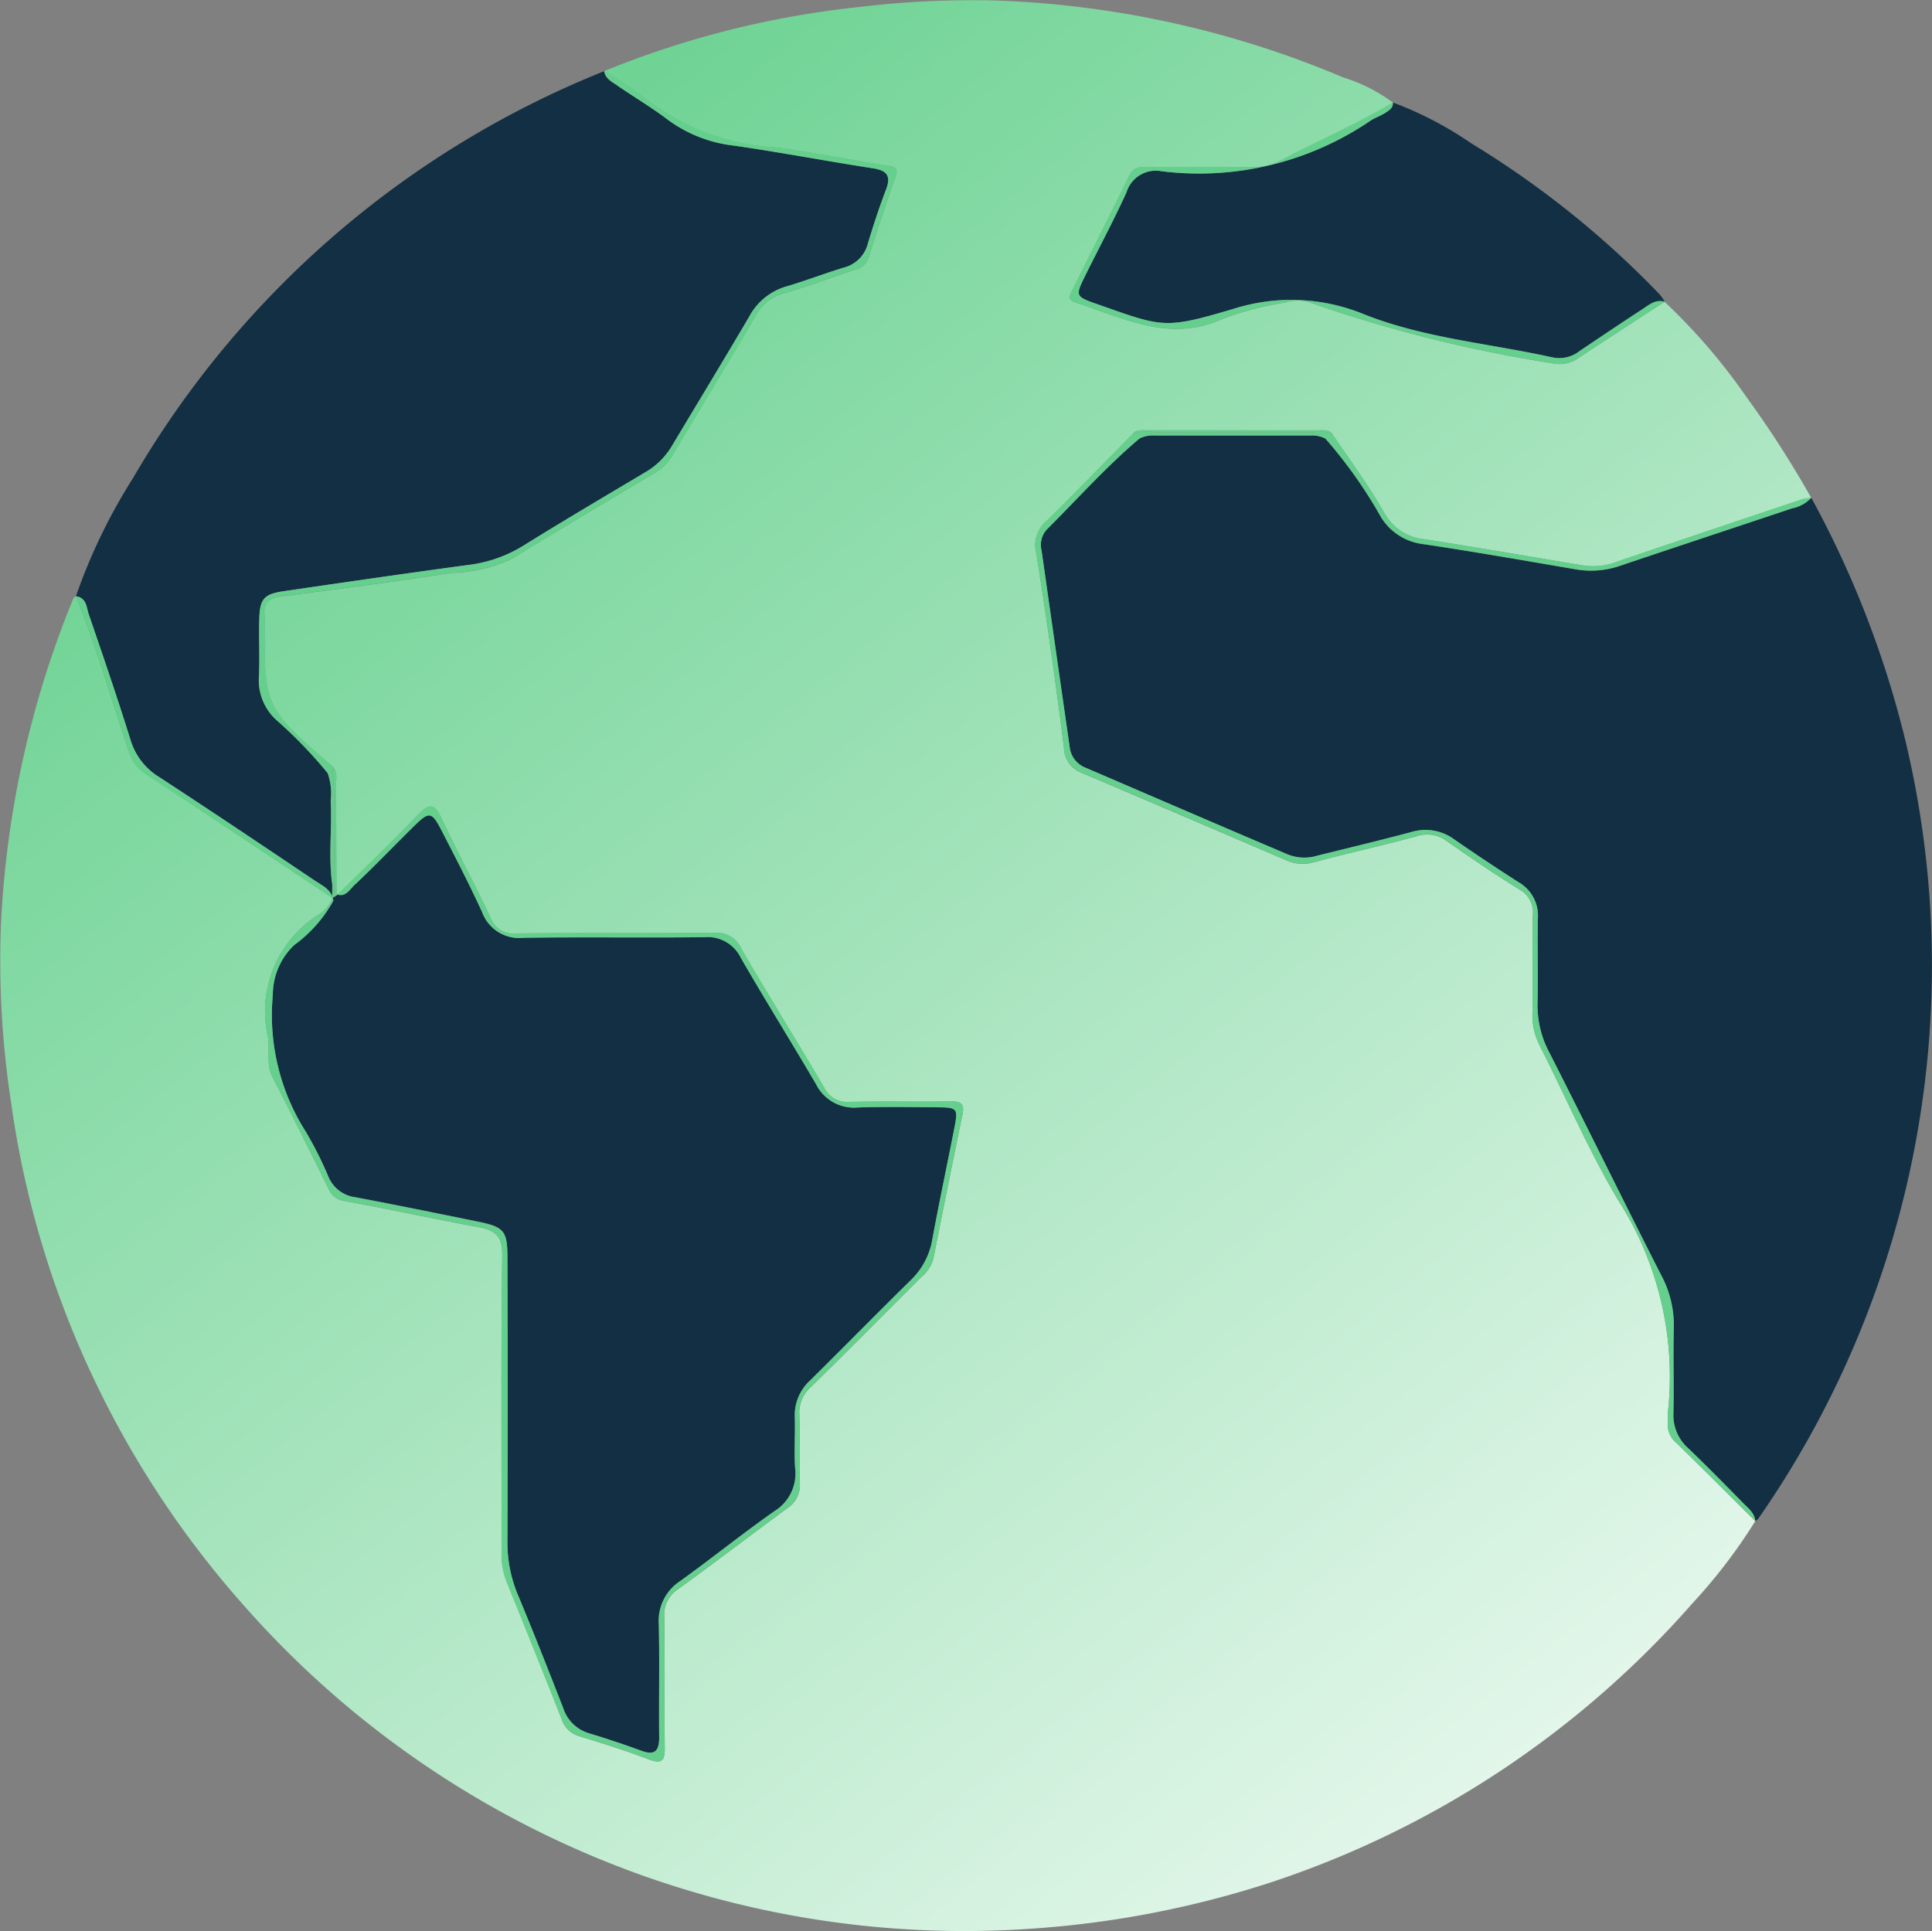
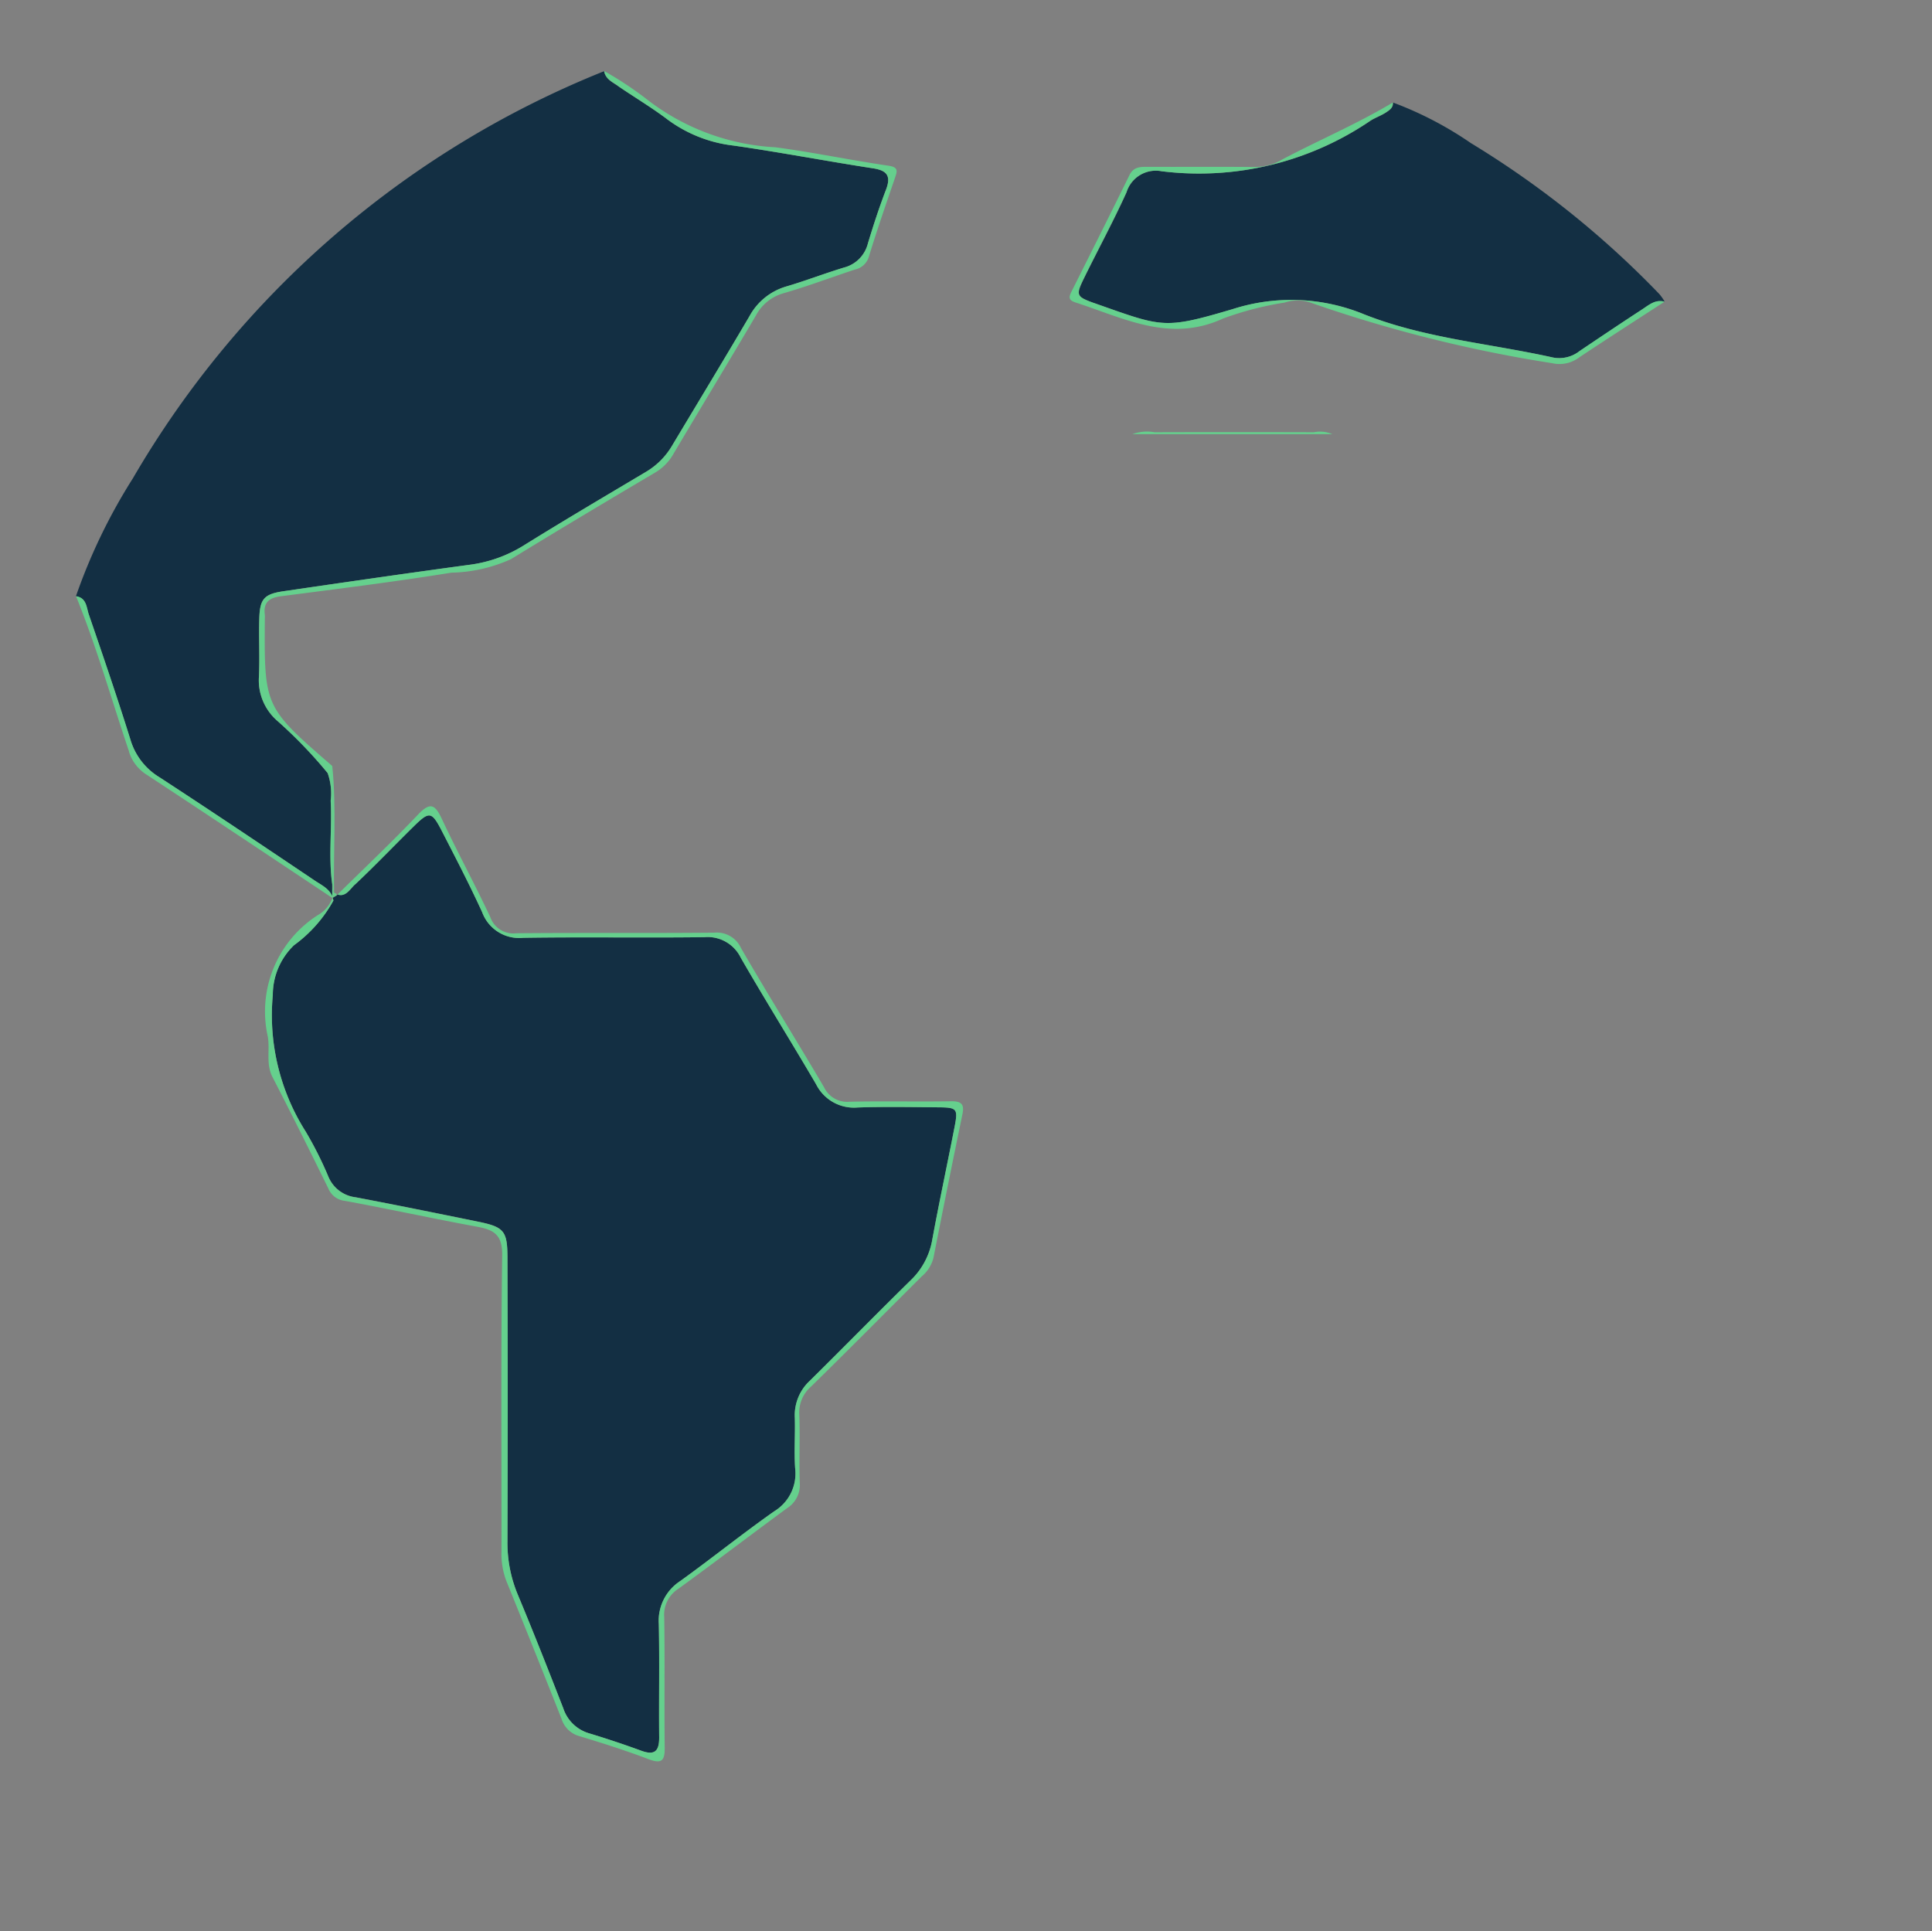
<svg xmlns="http://www.w3.org/2000/svg" width="73.49" height="73.471" viewBox="0 0 73.49 73.471">
  <rect x="0" y="0" width="73.49" height="73.471" fill="#808080" stroke="none" />
  <defs>
    <linearGradient id="linear-gradient" x1="0.213" y1="0.036" x2="1" y2="1.096" gradientUnits="objectBoundingBox">
      <stop offset="0" stop-color="#65d08d" />
      <stop offset="1" stop-color="#fff" />
    </linearGradient>
  </defs>
  <g id="Group_5229" data-name="Group 5229" transform="translate(0 0)">
    <g id="Group_5230" data-name="Group 5230">
-       <path id="Path_7807" data-name="Path 7807" d="M3.9,53.135a36.456,36.456,0,0,0,5.265,7.816,36.515,36.515,0,0,0,29.91,12.432,37.482,37.482,0,0,0,9.376-1.808A36.607,36.607,0,0,0,64.382,60.99a20.617,20.617,0,0,0,2.386-3.123c-1-.994-2-1.992-3.007-2.98a.884.884,0,0,1-.322-.757c.012-.118-.011-.24,0-.358a12.439,12.439,0,0,0-1.882-8.106c-1.122-1.881-1.988-3.914-2.981-5.873a2.549,2.549,0,0,1-.286-1.234c.019-1.243-.011-2.488.016-3.731a.993.993,0,0,0-.518-.994c-.935-.577-1.839-1.2-2.744-1.827a1.247,1.247,0,0,0-1.136-.2c-1.308.359-2.634.649-3.946,1a1.506,1.506,0,0,1-1.038-.08q-3.878-1.67-7.764-3.32a1.034,1.034,0,0,1-.689-.959c-.314-2.478-.66-4.953-1.057-7.419A1.193,1.193,0,0,1,39.8,19.83c1.108-1.089,2.188-2.206,3.278-3.312h0c.136-.183.336-.149.522-.149q3.281,0,6.562,0c.187,0,.387-.034.522.149.662.99,1.379,1.949,1.966,2.982a1.964,1.964,0,0,0,1.573,1.019c2.015.317,4.026.665,6.038,1a2.561,2.561,0,0,0,1.261-.153Q65.033,20.172,68.55,19a2.09,2.09,0,0,1,.349-.056h0A39.091,39.091,0,0,0,66.429,15.1a22.688,22.688,0,0,0-3.111-3.618c-1.08.7-2.163,1.4-3.236,2.111a1.247,1.247,0,0,1-1.046.225,52.117,52.117,0,0,1-9.189-2.305,1.548,1.548,0,0,0-.974,0,12.277,12.277,0,0,0-2.344.607c-2.025.935-3.789-.022-5.619-.612-.282-.091-.244-.219-.144-.42.737-1.472,1.475-2.943,2.2-4.422.162-.331.431-.316.723-.316,1.315,0,2.63-.005,3.945.006a2.207,2.207,0,0,0,1.1-.257c1.409-.75,2.884-1.371,4.256-2.193h0a6.273,6.273,0,0,0-1.9-.962A37.176,37.176,0,0,0,37.7.014a36.455,36.455,0,0,0-5.065.258,35.365,35.365,0,0,0-9.656,2.435,13.508,13.508,0,0,1,1.61,1.066,8.73,8.73,0,0,0,4.915,1.837c1.436.188,2.858.486,4.292.7.39.057.333.211.246.467-.338.992-.682,1.981-.989,2.983a.7.7,0,0,1-.533.5c-.905.295-1.8.636-2.71.9a1.719,1.719,0,0,0-1.067.857c-1.04,1.769-2.107,3.522-3.151,5.288a1.91,1.91,0,0,1-.7.694c-1.826,1.085-3.652,2.169-5.461,3.281a5.777,5.777,0,0,1-2.275.515c-2.158.347-4.329.614-6.5.9-.438.058-.652.246-.59.7a1.035,1.035,0,0,1,0,.143c-.024,3.365-.024,3.365,2.567,5.613.233.21.139.488.141.737.014,1.377.016,2.755.022,4.132l.044.018c1.024-1.009,2.071-2,3.06-3.039.479-.5.656-.379.916.176.587,1.254,1.25,2.471,1.838,3.724a.926.926,0,0,0,.987.612c2.511-.024,5.023,0,7.534-.022a1.008,1.008,0,0,1,1.015.587c1.028,1.777,2.117,3.52,3.157,5.291a.974.974,0,0,0,.973.554c1.291-.029,2.583,0,3.875-.018.4-.007.492.124.416.5q-.564,2.724-1.1,5.453a1.358,1.358,0,0,1-.446.709c-1.406,1.4-2.8,2.816-4.219,4.2a1.306,1.306,0,0,0-.439,1.069c.031.86-.012,1.722.018,2.582a1.042,1.042,0,0,1-.479.964c-1.386,1.017-2.751,2.063-4.143,3.072a1.169,1.169,0,0,0-.534,1.08c.027,1.65,0,3.3.018,4.951.006.492-.1.642-.61.449-.868-.329-1.755-.612-2.644-.88a.983.983,0,0,1-.673-.664q-1.039-2.628-2.1-5.245a2.9,2.9,0,0,1-.181-1.12c.006-3.755-.024-7.511.026-11.265.01-.771-.307-.965-.947-1.082-1.684-.31-3.357-.679-5.041-.986a.765.765,0,0,1-.627-.478c-.7-1.414-1.395-2.826-2.118-4.225-.262-.506-.094-1.036-.181-1.544A4.349,4.349,0,0,1,12.1,34.806a1.243,1.243,0,0,0,.545-.639l-.007,0v-.014c-2.354-1.566-4.7-3.138-7.067-4.691a1.582,1.582,0,0,1-.665-.872c-.668-1.974-1.234-3.981-2.02-5.914h0c-.034.033-.082.06-.1.1A37.245,37.245,0,0,0,.035,35.21a35.478,35.478,0,0,0,.382,6.7A36.082,36.082,0,0,0,3.9,53.135" transform="translate(0 0)" fill="url(#linear-gradient)" />
-       <path id="Path_7808" data-name="Path 7808" d="M150.592,56.976q3.035-.012,6.071,0a1.189,1.189,0,0,1,.7.074c-.136-.183-.336-.15-.522-.15q-3.281,0-6.562,0c-.187,0-.387-.034-.522.15a1.606,1.606,0,0,1,.839-.073" transform="translate(-106.678 -40.531)" fill="#65d08d" />
      <path id="Path_7809" data-name="Path 7809" d="M156.663,57.122q-3.035-.009-6.071,0a1.606,1.606,0,0,0-.839.073h7.607a1.189,1.189,0,0,0-.7-.074" transform="translate(-106.678 -40.678)" fill="#65d08d" />
      <path id="Path_7810" data-name="Path 7810" d="M44.052,118.133l-.051.1v.006a.167.167,0,0,1,.146-.077V118.1a.639.639,0,0,1-.1-.056c0,.028,0,.057,0,.085" transform="translate(-31.344 -84.092)" fill="#65d08d" />
      <path id="Path_7811" data-name="Path 7811" d="M43.982,118.706V118.7l-.008.016s.007-.007.009-.011" transform="translate(-31.324 -84.557)" fill="#65d08d" />
      <path id="Path_7812" data-name="Path 7812" d="M43.938,118.777h0l.007,0v0Z" transform="translate(-31.3 -84.606)" fill="#65d08d" />
      <path id="Path_7813" data-name="Path 7813" d="M43.938,118.75v.014s.005,0,.007-.009l-.007,0" transform="translate(-31.3 -84.592)" fill="#65d08d" />
-       <path id="Path_7814" data-name="Path 7814" d="M44.011,106.129a.637.637,0,0,0,.1.056c-.006-1.377-.007-2.755-.022-4.132,0-.249.092-.528-.141-.737.157,1.6.038,3.209.066,4.813" transform="translate(-31.305 -72.173)" fill="#65d08d" />
      <path id="Path_7815" data-name="Path 7815" d="M44.007,117.348c0-.028,0-.057,0-.085l-.021-.014c-.02-.1-.033-.2-.047-.3v.453c.007.016.012.034.018.051l.051-.1" transform="translate(-31.3 -83.307)" fill="#65d08d" />
      <path id="Path_7816" data-name="Path 7816" d="M43.986,106.115l.021.014c-.028-1.6.091-3.21-.066-4.813q0,2.248,0,4.5c.014.1.027.2.047.3" transform="translate(-31.3 -72.173)" fill="#65d08d" />
      <path id="Path_7817" data-name="Path 7817" d="M43.947,118.59l.008-.016c-.006-.018-.012-.035-.018-.051,0,.022,0,.043,0,.065l.008,0,0,0" transform="translate(-31.299 -84.431)" fill="#65d08d" />
      <path id="Path_7818" data-name="Path 7818" d="M44.152,118.453a.168.168,0,0,0-.146.077s0,.006,0,.009l.144-.085" transform="translate(-31.348 -84.381)" fill="#65d08d" />
      <path id="Path_7819" data-name="Path 7819" d="M43.974,118.72s-.007.006-.009.011l0,0,0,0,.015-.009,0-.009" transform="translate(-31.316 -84.571)" fill="#65d08d" />
      <path id="Path_7820" data-name="Path 7820" d="M43.945,118.767s-.006,0-.007.008l.008-.008h0" transform="translate(-31.3 -84.604)" fill="#65d08d" />
      <path id="Path_7821" data-name="Path 7821" d="M43.965,118.76l0,0,0,0h0" transform="translate(-31.318 -84.597)" fill="#65d08d" />
-       <path id="Path_7822" data-name="Path 7822" d="M166.229,60.386c-2.176.729-4.356,1.448-6.531,2.181a3.384,3.384,0,0,1-1.693.135c-1.932-.33-3.863-.67-5.8-.959a2.181,2.181,0,0,1-1.611-1.04,17.682,17.682,0,0,0-2.105-2.972,1.086,1.086,0,0,0-.55-.119h-5.977a1.084,1.084,0,0,0-.548.116c-1.262,1.067-2.36,2.3-3.528,3.463a.874.874,0,0,0-.194.8q.524,3.727,1.066,7.453a.957.957,0,0,0,.613.81c2.57,1.1,5.137,2.215,7.711,3.307a1.715,1.715,0,0,0,1.124.029c1.184-.294,2.37-.577,3.548-.891a1.844,1.844,0,0,1,1.63.276q1.208.838,2.447,1.63a1.462,1.462,0,0,1,.739,1.369c-.021,1.076.013,2.152-.012,3.227a3.784,3.784,0,0,0,.433,1.856c1.441,2.834,2.838,5.691,4.282,8.524a4.028,4.028,0,0,1,.467,1.993c-.029,1.075.009,2.152-.014,3.227a1.677,1.677,0,0,0,.557,1.335c.708.677,1.394,1.378,2.082,2.077.2.2.44.378.476.694a.48.48,0,0,0,.11-.087,36.819,36.819,0,0,0,5.621-29.514,37.921,37.921,0,0,0-3.6-9.327h0a1.37,1.37,0,0,1-.742.406" transform="translate(-98.072 -41.04)" fill="#132f43" />
-       <path id="Path_7823" data-name="Path 7823" d="M159.069,62.272a2.56,2.56,0,0,1-1.261.153c-2.013-.334-4.023-.682-6.038-1a1.965,1.965,0,0,1-1.573-1.019c-.587-1.033-1.3-1.991-1.966-2.981h-7.607c-1.091,1.106-2.171,2.223-3.278,3.312a1.193,1.193,0,0,0-.381,1.192c.4,2.466.743,4.941,1.057,7.418a1.033,1.033,0,0,0,.688.959q3.889,1.644,7.764,3.32a1.5,1.5,0,0,0,1.038.08c1.312-.346,2.638-.637,3.946-1a1.249,1.249,0,0,1,1.136.2c.906.623,1.809,1.25,2.744,1.827a.993.993,0,0,1,.518.995c-.027,1.243,0,2.488-.016,3.731a2.55,2.55,0,0,0,.286,1.234c.994,1.958,1.86,3.992,2.982,5.873a12.441,12.441,0,0,1,1.882,8.106c-.014.118.009.24,0,.358a.885.885,0,0,0,.322.757c1.008.988,2.006,1.986,3.007,2.98-.036-.315-.278-.492-.476-.694-.688-.7-1.373-1.4-2.082-2.077a1.679,1.679,0,0,1-.557-1.335c.024-1.075-.014-2.152.014-3.227a4.025,4.025,0,0,0-.467-1.993c-1.444-2.833-2.841-5.689-4.282-8.524a3.784,3.784,0,0,1-.433-1.856c.025-1.075-.009-2.152.012-3.227a1.462,1.462,0,0,0-.739-1.369q-1.238-.793-2.447-1.63a1.844,1.844,0,0,0-1.63-.276c-1.178.314-2.364.6-3.548.891a1.716,1.716,0,0,1-1.124-.029c-2.574-1.093-5.141-2.2-7.711-3.307a.957.957,0,0,1-.613-.81q-.535-3.726-1.066-7.453a.874.874,0,0,1,.194-.8c1.168-1.162,2.266-2.4,3.528-3.463a1.083,1.083,0,0,1,.548-.116h5.977a1.086,1.086,0,0,1,.55.119,17.682,17.682,0,0,1,2.105,2.972,2.181,2.181,0,0,0,1.611,1.04c1.939.289,3.87.63,5.8.959a3.384,3.384,0,0,0,1.693-.135c2.175-.733,4.354-1.452,6.531-2.181a1.37,1.37,0,0,0,.742-.406,2.08,2.08,0,0,0-.349.056q-3.516,1.179-7.03,2.369" transform="translate(-97.549 -40.907)" fill="#65d08d" />
      <path id="Path_7824" data-name="Path 7824" d="M10.528,30.084c.543,1.583,1.086,3.166,1.584,4.764a2.5,2.5,0,0,0,1.1,1.424c1.982,1.293,3.947,2.613,5.911,3.934.248.166.541.3.662.592v-.453c-.145-1.057,0-2.122-.058-3.18a2.307,2.307,0,0,0-.115-1.05,17.521,17.521,0,0,0-1.94-2.01A2.04,2.04,0,0,1,17,32.446c.034-.74-.008-1.483.014-2.224s.188-.919.922-1.026c2.343-.343,4.686-.683,7.032-1a5.139,5.139,0,0,0,2.075-.724c1.544-.96,3.111-1.883,4.672-2.813a2.809,2.809,0,0,0,1-1c.983-1.642,1.976-3.277,2.945-4.928A2.334,2.334,0,0,1,37.071,17.6c.733-.217,1.449-.494,2.181-.716a1.261,1.261,0,0,0,.91-.916c.207-.687.431-1.371.687-2.04.2-.519.054-.735-.489-.819-1.773-.272-3.536-.612-5.311-.866a5.207,5.207,0,0,1-2.5-.985c-.609-.462-1.271-.853-1.9-1.286-.213-.146-.467-.26-.52-.558A36.379,36.379,0,0,0,12.207,24.9a21.606,21.606,0,0,0-2.169,4.491c.408.059.4.43.49.7" transform="translate(-7.151 -6.705)" fill="#132f43" />
      <path id="Path_7825" data-name="Path 7825" d="M12.057,84.764a1.584,1.584,0,0,0,.665.872c2.363,1.552,4.713,3.125,7.067,4.691,0-.022,0-.043,0-.065-.121-.293-.414-.426-.662-.592-1.964-1.32-3.929-2.641-5.911-3.933a2.5,2.5,0,0,1-1.1-1.424c-.5-1.6-1.04-3.181-1.584-4.764-.092-.268-.082-.639-.49-.7.786,1.933,1.352,3.941,2.019,5.914" transform="translate(-7.151 -56.169)" fill="#65d08d" />
      <path id="Path_7826" data-name="Path 7826" d="M47.891,9.972c.631.433,1.293.824,1.9,1.286a5.2,5.2,0,0,0,2.5.985c1.775.254,3.538.593,5.311.866.543.083.688.3.489.819-.257.669-.48,1.353-.687,2.04a1.26,1.26,0,0,1-.91.916c-.732.222-1.448.5-2.181.716A2.335,2.335,0,0,0,52.9,18.733c-.969,1.65-1.962,3.286-2.945,4.928a2.816,2.816,0,0,1-1,1c-1.562.93-3.129,1.853-4.672,2.813a5.135,5.135,0,0,1-2.076.724c-2.346.318-4.689.658-7.031,1-.734.107-.9.293-.922,1.026s.02,1.484-.014,2.224a2.04,2.04,0,0,0,.675,1.658,17.448,17.448,0,0,1,1.94,2.01,2.3,2.3,0,0,1,.115,1.05c.054,1.059-.088,2.124.058,3.181q0-2.248,0-4.5C34.44,33.6,34.44,33.6,34.464,30.235a.991.991,0,0,0,0-.143c-.062-.453.152-.641.591-.7,2.168-.283,4.339-.55,6.5-.9a5.777,5.777,0,0,0,2.275-.516c1.809-1.112,3.635-2.2,5.461-3.281a1.906,1.906,0,0,0,.7-.695c1.045-1.766,2.111-3.519,3.151-5.288A1.72,1.72,0,0,1,54.2,17.86c.914-.264,1.805-.6,2.71-.9a.7.7,0,0,0,.533-.5c.306-1,.651-1.991.989-2.983.087-.257.144-.41-.246-.467-1.434-.209-2.855-.508-4.291-.7a8.726,8.726,0,0,1-4.915-1.838,13.574,13.574,0,0,0-1.61-1.065c.053.3.308.412.52.558" transform="translate(-24.39 -6.706)" fill="#65d08d" />
      <path id="Path_7827" data-name="Path 7827" d="M154.346,13.951c-.179.119-.387.19-.568.3a11.579,11.579,0,0,1-7.948,1.929,1.167,1.167,0,0,0-1.34.8c-.5,1.108-1.085,2.181-1.621,3.275-.312.638-.285.694.355.928.09.033-.022-.009.068.023,2.58.908,2.607,1,5.239.218a7.273,7.273,0,0,1,5,.2c2.3.911,4.785,1.107,7.183,1.642a1.249,1.249,0,0,0,1.01-.246c.792-.534,1.585-1.067,2.386-1.588.255-.166.5-.391.848-.289a2.115,2.115,0,0,0-.2-.287,35.551,35.551,0,0,0-7.176-5.749,13.573,13.573,0,0,0-2.957-1.54c.013.2-.137.291-.275.383" transform="translate(-101.635 -9.665)" fill="#132f43" />
      <path id="Path_7828" data-name="Path 7828" d="M149.5,15.761a2.2,2.2,0,0,1-1.1.257c-1.315-.012-2.63,0-3.945-.006-.292,0-.561-.015-.723.316-.725,1.478-1.463,2.95-2.2,4.422-.1.2-.138.328.144.42,1.83.591,3.594,1.548,5.619.612a12.3,12.3,0,0,1,2.344-.607,1.545,1.545,0,0,1,.974,0,52.2,52.2,0,0,0,9.19,2.305,1.247,1.247,0,0,0,1.046-.225c1.073-.712,2.156-1.409,3.236-2.111-.35-.1-.593.122-.848.288-.8.521-1.593,1.055-2.386,1.588a1.248,1.248,0,0,1-1.01.246c-2.4-.535-4.886-.731-7.183-1.642a7.273,7.273,0,0,0-5-.2c-2.632.778-2.658.69-5.239-.218-.09-.032.022.01-.068-.023-.64-.234-.667-.29-.355-.928.536-1.094,1.117-2.167,1.621-3.275a1.167,1.167,0,0,1,1.34-.8,11.579,11.579,0,0,0,7.948-1.93c.181-.115.388-.186.568-.3.138-.092.288-.181.275-.383-1.372.822-2.847,1.443-4.256,2.193" transform="translate(-100.77 -9.665)" fill="#65d08d" />
      <path id="Path_7829" data-name="Path 7829" d="M38.3,110.989a.725.725,0,0,1,.026.1,5.182,5.182,0,0,1-1.5,1.7,2.625,2.625,0,0,0-.805,1.892,8.262,8.262,0,0,0,1.247,5.19,13.871,13.871,0,0,1,.87,1.73,1.285,1.285,0,0,0,1.031.776c1.551.294,3.1.61,4.645.925,1.012.206,1.131.352,1.132,1.4q.009,5.382,0,10.764a5.1,5.1,0,0,0,.39,2.023c.6,1.435,1.169,2.882,1.733,4.33a1.468,1.468,0,0,0,.986.954c.663.2,1.323.421,1.974.659.517.19.693.02.688-.508-.014-1.435.017-2.871-.014-4.305a1.8,1.8,0,0,1,.815-1.64c1.2-.866,2.36-1.8,3.572-2.652a1.679,1.679,0,0,0,.8-1.632c-.045-.643.007-1.292-.014-1.937a1.788,1.788,0,0,1,.579-1.406c1.277-1.26,2.533-2.542,3.813-3.8a2.789,2.789,0,0,0,.834-1.543c.264-1.435.571-2.862.849-4.294.137-.7.1-.752-.6-.757-1.029-.009-2.058-.028-3.086.006a1.61,1.61,0,0,1-1.581-.885c-.942-1.61-1.932-3.193-2.863-4.81a1.4,1.4,0,0,0-1.385-.784c-2.3.029-4.593-.011-6.889.024a1.5,1.5,0,0,1-1.564-.974c-.477-1.044-1.007-2.064-1.532-3.085-.385-.749-.475-.765-1.058-.193-.751.738-1.476,1.5-2.243,2.221-.181.17-.351.49-.659.382l-.043.043-.144.085" transform="translate(-25.643 -76.832)" fill="#132f43" />
      <path id="Path_7830" data-name="Path 7830" d="M43.938,118.8" transform="translate(-31.3 -84.625)" fill="#65d08d" />
      <path id="Path_7831" data-name="Path 7831" d="M38.531,109.611c.767-.72,1.493-1.484,2.244-2.221.583-.573.673-.556,1.058.192.525,1.021,1.055,2.041,1.532,3.085a1.5,1.5,0,0,0,1.564.974c2.3-.036,4.593.005,6.889-.024a1.4,1.4,0,0,1,1.385.784c.931,1.616,1.921,3.2,2.863,4.809a1.61,1.61,0,0,0,1.581.886c1.027-.035,2.057-.015,3.085-.006.7.006.738.053.6.757-.279,1.432-.586,2.859-.849,4.294a2.791,2.791,0,0,1-.834,1.543c-1.28,1.257-2.536,2.538-3.813,3.8a1.79,1.79,0,0,0-.579,1.407c.02.645-.031,1.294.014,1.937a1.679,1.679,0,0,1-.8,1.632c-1.212.853-2.368,1.786-3.572,2.651a1.8,1.8,0,0,0-.815,1.64c.03,1.434,0,2.87.014,4.305,0,.528-.17.7-.688.508q-.977-.357-1.974-.659a1.468,1.468,0,0,1-.986-.954c-.564-1.449-1.136-2.9-1.733-4.33a5.1,5.1,0,0,1-.39-2.023q.02-5.382,0-10.764c0-1.042-.121-1.189-1.133-1.395-1.547-.315-3.094-.631-4.645-.925a1.285,1.285,0,0,1-1.031-.776,13.855,13.855,0,0,0-.87-1.73,8.263,8.263,0,0,1-1.247-5.19,2.625,2.625,0,0,1,.805-1.892,5.182,5.182,0,0,0,1.5-1.7.676.676,0,0,0-.026-.1l-.015.009a1.24,1.24,0,0,1-.545.639,4.35,4.35,0,0,0-1.909,4.626c.087.508-.081,1.038.181,1.544.723,1.4,1.423,2.811,2.118,4.225a.765.765,0,0,0,.627.478c1.684.307,3.357.677,5.041.986.641.118.958.311.948,1.082-.051,3.754-.021,7.51-.026,11.265a2.9,2.9,0,0,0,.181,1.12q1.061,2.619,2.1,5.245a.983.983,0,0,0,.673.664c.889.268,1.776.551,2.644.88.509.193.616.044.61-.449-.02-1.65.009-3.3-.018-4.951a1.169,1.169,0,0,1,.534-1.08c1.392-1.009,2.756-2.056,4.143-3.072a1.042,1.042,0,0,0,.479-.964c-.029-.86.013-1.723-.018-2.583a1.3,1.3,0,0,1,.439-1.069c1.419-1.388,2.813-2.8,4.219-4.2a1.356,1.356,0,0,0,.446-.709q.536-2.729,1.1-5.453c.077-.371-.017-.5-.416-.5-1.291.022-2.584-.011-3.875.018a.974.974,0,0,1-.973-.554c-1.04-1.771-2.129-3.513-3.157-5.291a1.008,1.008,0,0,0-1.015-.586c-2.511.023-5.023,0-7.534.022a.926.926,0,0,1-.987-.612c-.587-1.253-1.251-2.47-1.837-3.724-.26-.555-.438-.68-.916-.176-.989,1.042-2.036,2.03-3.06,3.039.308.107.478-.213.659-.382" transform="translate(-25.024 -75.964)" fill="#65d08d" />
    </g>
  </g>
</svg>